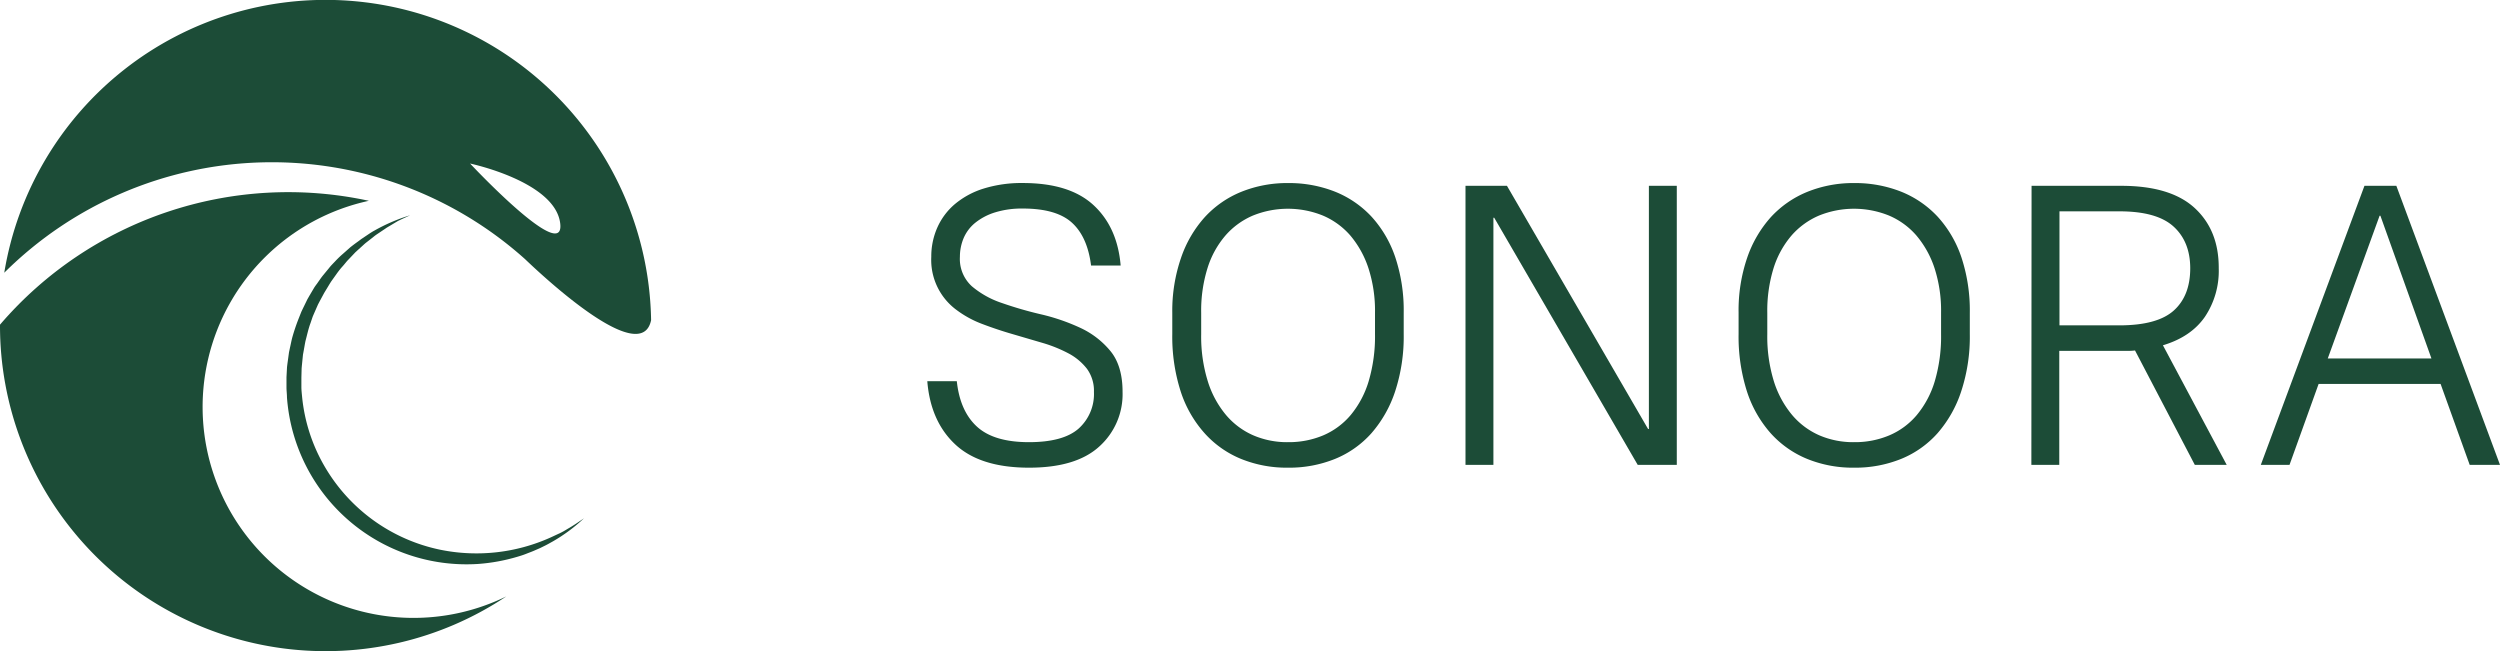
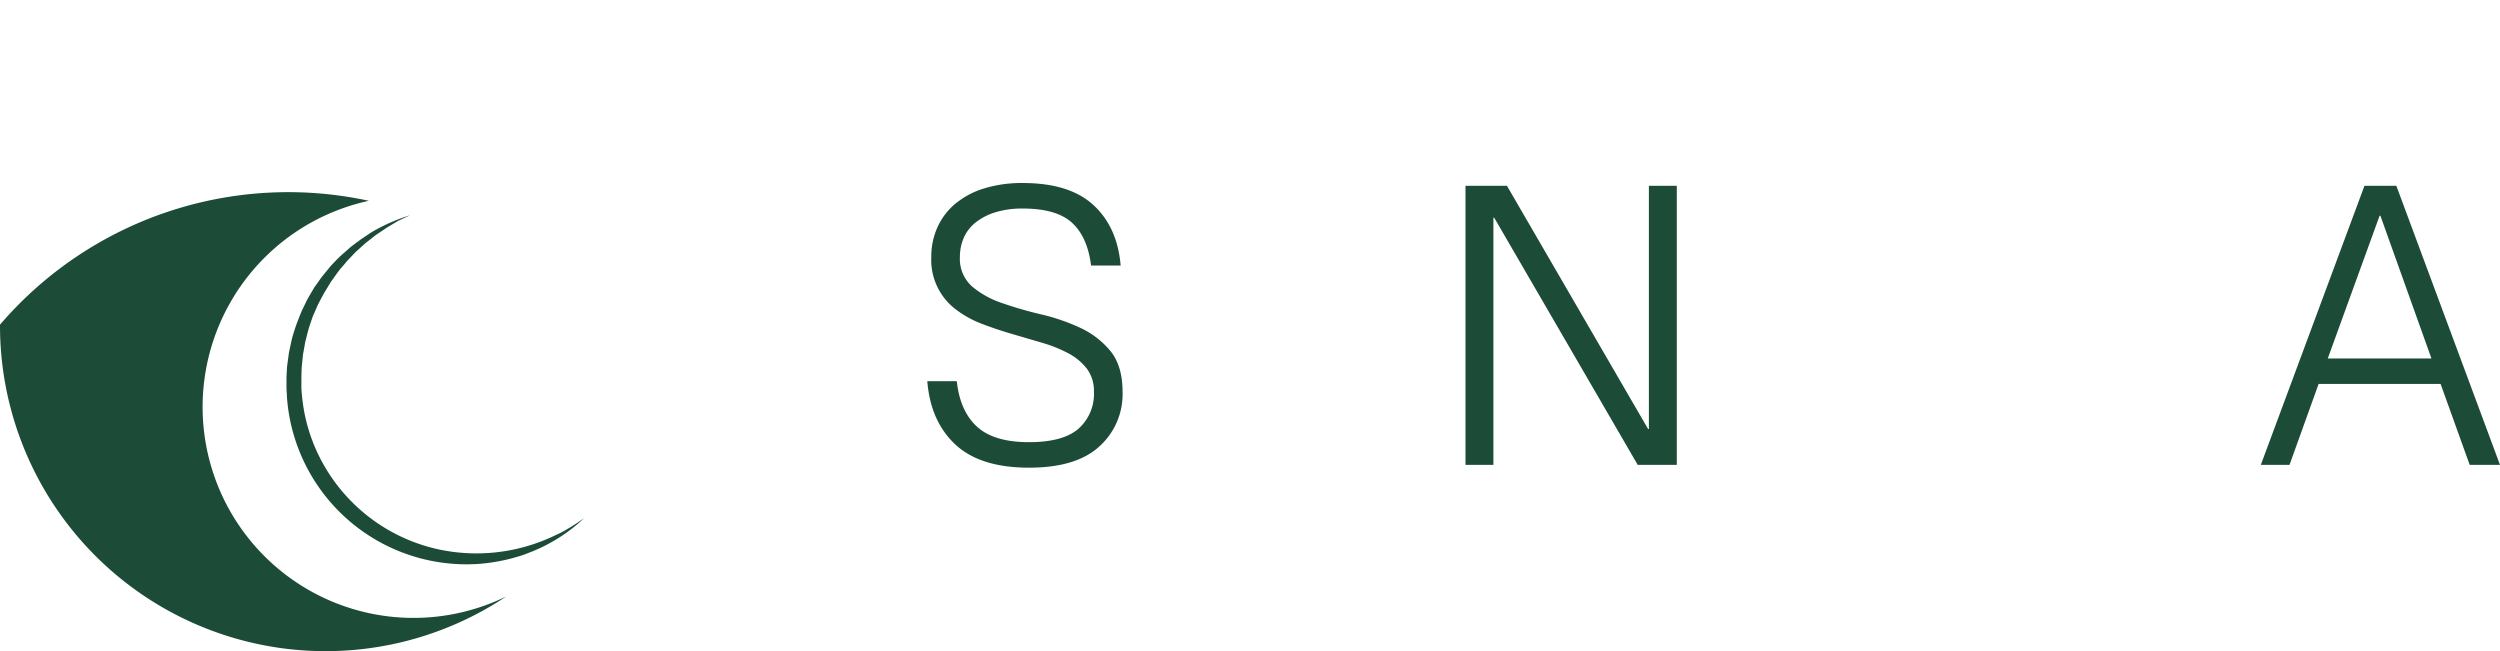
<svg xmlns="http://www.w3.org/2000/svg" id="Слой_2" data-name="Слой 2" viewBox="0 0 627.09 163.33">
  <defs>
    <style>.cls-1{fill:#1c4c37;}</style>
  </defs>
  <title>logo name</title>
  <path class="cls-1" d="M18.32,100a81.67,81.67,0,0,0,127,67.93A52.91,52.91,0,1,1,110.85,68.7,95.27,95.27,0,0,0,18.32,99.77Z" transform="translate(-18.32 -18.33)" />
  <path class="cls-1" d="M164.81,148.33a41.77,41.77,0,0,1-7.81,5.8c-.71.39-1.42.81-2.16,1.16-.37.18-.73.37-1.1.54l-1.13.49c-.75.35-1.52.61-2.29.92s-1.55.55-2.34.78a46,46,0,0,1-9.75,1.77A45.16,45.16,0,0,1,90.3,118c0-.84-.12-1.68-.12-2.52v-1.26c0-.42,0-.84,0-1.26l.13-2.51c.09-.83.22-1.67.33-2.5l.17-1.24.26-1.23c.19-.82.34-1.64.55-2.45a49.25,49.25,0,0,1,1.6-4.76l.46-1.16.23-.58.27-.57,1.09-2.24c.17-.38.4-.73.6-1.1l.63-1.07.64-1.08c.22-.35.47-.68.71-1,.48-.68.94-1.37,1.44-2l1.58-1.92c.5-.65,1.11-1.22,1.67-1.83A24.08,24.08,0,0,1,104.34,82l1.85-1.64c.64-.51,1.3-1,2-1.5.33-.24.65-.5,1-.73l1-.67,1-.67c.35-.21.69-.44,1.06-.63a44.28,44.28,0,0,1,8.94-3.83L119,73.34c-.36.19-.73.34-1.08.55l-1,.6-1,.6a9.16,9.16,0,0,0-1,.63l-2,1.34a11.17,11.17,0,0,0-.95.71l-.94.74-.94.73c-.31.25-.6.53-.89.79-.59.54-1.18,1.06-1.76,1.6l-1.63,1.72c-.56.55-1,1.18-1.55,1.78s-1,1.19-1.47,1.84l-1.37,1.92c-.43.66-.82,1.34-1.23,2-.2.34-.41.67-.6,1l-.54,1-.54,1c-.17.35-.37.68-.51,1L97,97.18l-.23.54-.19.55-.37,1.1c-.55,1.46-.86,3-1.26,4.48-.16.76-.28,1.53-.42,2.29l-.21,1.14-.12,1.16c-.07.77-.16,1.54-.22,2.31l-.06,2.32c0,.38,0,.77,0,1.15l0,1.16c0,.78.09,1.54.16,2.31a42.94,42.94,0,0,0,5.57,17.47,43.84,43.84,0,0,0,29.14,21.07,45.34,45.34,0,0,0,27.66-3.09c.73-.33,1.45-.68,2.16-1s1.42-.74,2.1-1.16C162.16,150.16,163.48,149.24,164.81,148.33Z" transform="translate(-18.32 -18.33)" />
-   <path class="cls-1" d="M181.64,98.64A81.67,81.67,0,0,0,19.39,86.74,95.14,95.14,0,0,1,150,83.31c7.75,7.41,29.31,26.55,31.64,15.33ZM136.23,59.35s21.34,4.49,22.61,15S136.23,59.35,136.23,59.35Z" transform="translate(-18.32 -18.33)" />
  <path class="cls-1" d="M276.42,135.64q-12.21,0-18.45-5.8t-7.05-15.9h7.4q.8,7.5,5.05,11.4t13.05,3.9q8.59,0,12.45-3.4a11.66,11.66,0,0,0,3.85-9.2,9.37,9.37,0,0,0-1.75-5.8,14.35,14.35,0,0,0-4.6-3.85,34.78,34.78,0,0,0-6.55-2.65l-7.5-2.2q-3.81-1.1-7.5-2.5a25.82,25.82,0,0,1-6.55-3.55,15.57,15.57,0,0,1-6.35-13.35,17.89,17.89,0,0,1,1.5-7.3,16.53,16.53,0,0,1,4.4-5.9,20.84,20.84,0,0,1,7.2-3.9,32,32,0,0,1,9.9-1.4q11.7,0,17.7,5.55t6.8,15.15H292q-.9-7.2-4.8-10.75t-12.3-3.55a22.69,22.69,0,0,0-7.1,1,14.9,14.9,0,0,0-4.95,2.65A10,10,0,0,0,260,78.14a12,12,0,0,0-.9,4.6,9.26,9.26,0,0,0,3,7.4,22.77,22.77,0,0,0,7.55,4.2,94.12,94.12,0,0,0,9.85,2.85,50.55,50.55,0,0,1,9.85,3.4,21.42,21.42,0,0,1,7.55,5.85q3,3.7,3,10.2a17.63,17.63,0,0,1-5.85,13.7Q288.22,135.65,276.42,135.64Z" transform="translate(-18.32 -18.33)" />
-   <path class="cls-1" d="M341.42,135.64a30.4,30.4,0,0,1-11.8-2.2,25,25,0,0,1-9.15-6.45,29.2,29.2,0,0,1-6-10.5,45,45,0,0,1-2.1-14.35v-5.4A40.79,40.79,0,0,1,314.57,83a29.43,29.43,0,0,1,5.95-10.2,25.33,25.33,0,0,1,9.15-6.35,30.69,30.69,0,0,1,11.75-2.2,31.33,31.33,0,0,1,11.75,2.15,25.45,25.45,0,0,1,9.2,6.3,28.67,28.67,0,0,1,5.95,10.2,42.17,42.17,0,0,1,2.1,13.85v5.4a44.1,44.1,0,0,1-2.15,14.35,30.43,30.43,0,0,1-5.95,10.5,24.67,24.67,0,0,1-9.15,6.45A30.58,30.58,0,0,1,341.42,135.64Zm0-6.4a22.17,22.17,0,0,0,8.8-1.7,18.5,18.5,0,0,0,6.9-5.1,24,24,0,0,0,4.5-8.45,39.51,39.51,0,0,0,1.6-11.85v-5.4a34.6,34.6,0,0,0-1.65-11.15,24.5,24.5,0,0,0-4.55-8.2,18.92,18.92,0,0,0-6.9-5,23.37,23.37,0,0,0-17.5,0,19,19,0,0,0-6.9,5,23,23,0,0,0-4.5,8.15,35.89,35.89,0,0,0-1.6,11.25v5.4a37.83,37.83,0,0,0,1.65,11.75,24.44,24.44,0,0,0,4.55,8.45,18.8,18.8,0,0,0,6.9,5.15A21.37,21.37,0,0,0,341.42,129.24Z" transform="translate(-18.32 -18.33)" />
  <path class="cls-1" d="M385.92,64.94h10.4l35.4,61h.2v-61h7v70h-9.8l-36-62h-.2v62h-7Z" transform="translate(-18.32 -18.33)" />
-   <path class="cls-1" d="M483.42,135.64a30.4,30.4,0,0,1-11.8-2.2,25.12,25.12,0,0,1-9.16-6.45,29.5,29.5,0,0,1-5.95-10.5,45.27,45.27,0,0,1-2.09-14.35v-5.4A40.79,40.79,0,0,1,456.57,83a29.57,29.57,0,0,1,5.94-10.2,25.45,25.45,0,0,1,9.16-6.35,30.69,30.69,0,0,1,11.75-2.2,31.33,31.33,0,0,1,11.75,2.15,25.45,25.45,0,0,1,9.2,6.3,28.67,28.67,0,0,1,5.95,10.2,42.43,42.43,0,0,1,2.1,13.85v5.4a43.82,43.82,0,0,1-2.16,14.35,30.26,30.26,0,0,1-5.94,10.5,24.67,24.67,0,0,1-9.15,6.45A30.58,30.58,0,0,1,483.42,135.64Zm0-6.4a22.08,22.08,0,0,0,8.79-1.7,18.45,18.45,0,0,0,6.91-5.1,24,24,0,0,0,4.5-8.45,39.53,39.53,0,0,0,1.59-11.85v-5.4a34.61,34.61,0,0,0-1.64-11.15,24.52,24.52,0,0,0-4.56-8.2,18.8,18.8,0,0,0-6.89-5,23.37,23.37,0,0,0-17.5,0,19.09,19.09,0,0,0-6.91,5,23.3,23.3,0,0,0-4.5,8.15,36.2,36.2,0,0,0-1.59,11.25v5.4a38.15,38.15,0,0,0,1.64,11.75,24.62,24.62,0,0,0,4.56,8.45,18.85,18.85,0,0,0,6.89,5.15A21.45,21.45,0,0,0,483.42,129.24Z" transform="translate(-18.32 -18.33)" />
-   <path class="cls-1" d="M527.91,64.94h22.5q12.4,0,18.45,5.6t6,15.1a20.69,20.69,0,0,1-3.5,12.2q-3.49,5-10.5,7.1l16,30h-8l-15-28.7a13.07,13.07,0,0,1-1.7.1h-17.3v28.6h-7Zm22,35q9.51,0,13.65-3.7t4.15-10.6q0-6.69-4.2-10.5t-13.6-3.8h-15v28.6Z" transform="translate(-18.32 -18.33)" />
  <path class="cls-1" d="M611.41,64.94h8l26,70h-7.6l-7.3-20.3h-30.6l-7.3,20.3h-7.2Zm16.8,43.3-12.8-35.8h-.2l-13,35.8Z" transform="translate(-18.32 -18.33)" />
</svg>